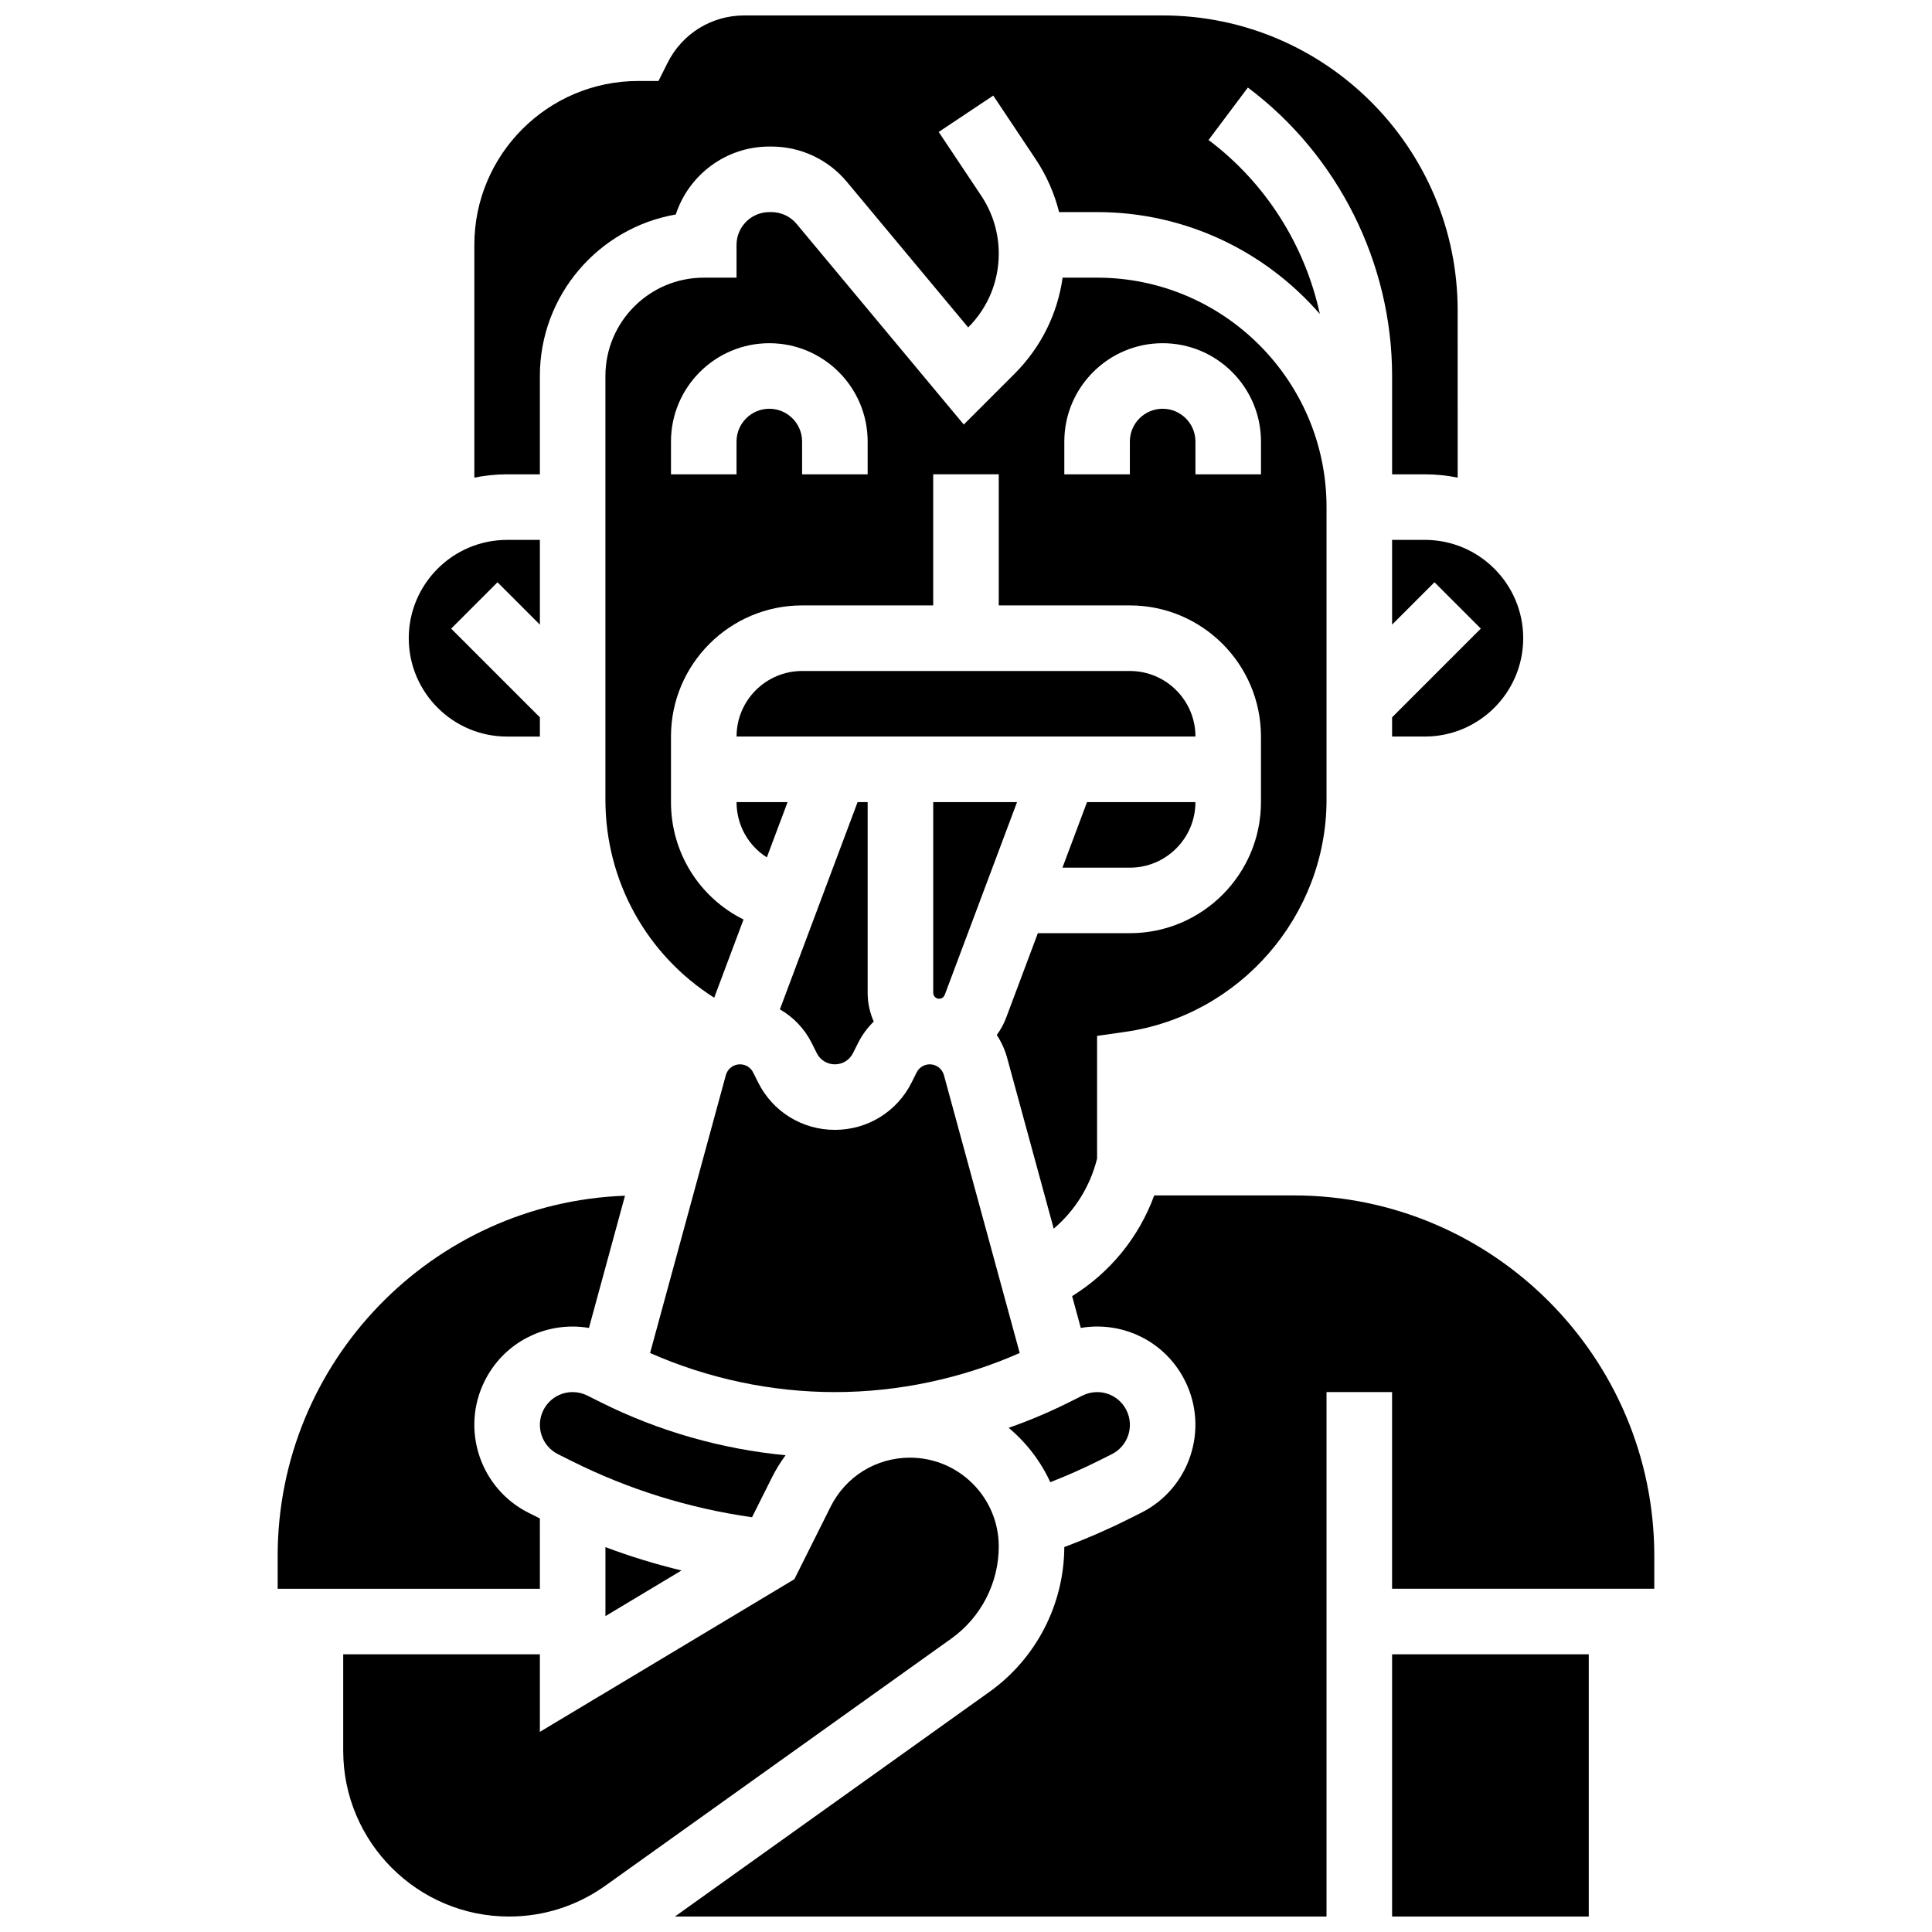
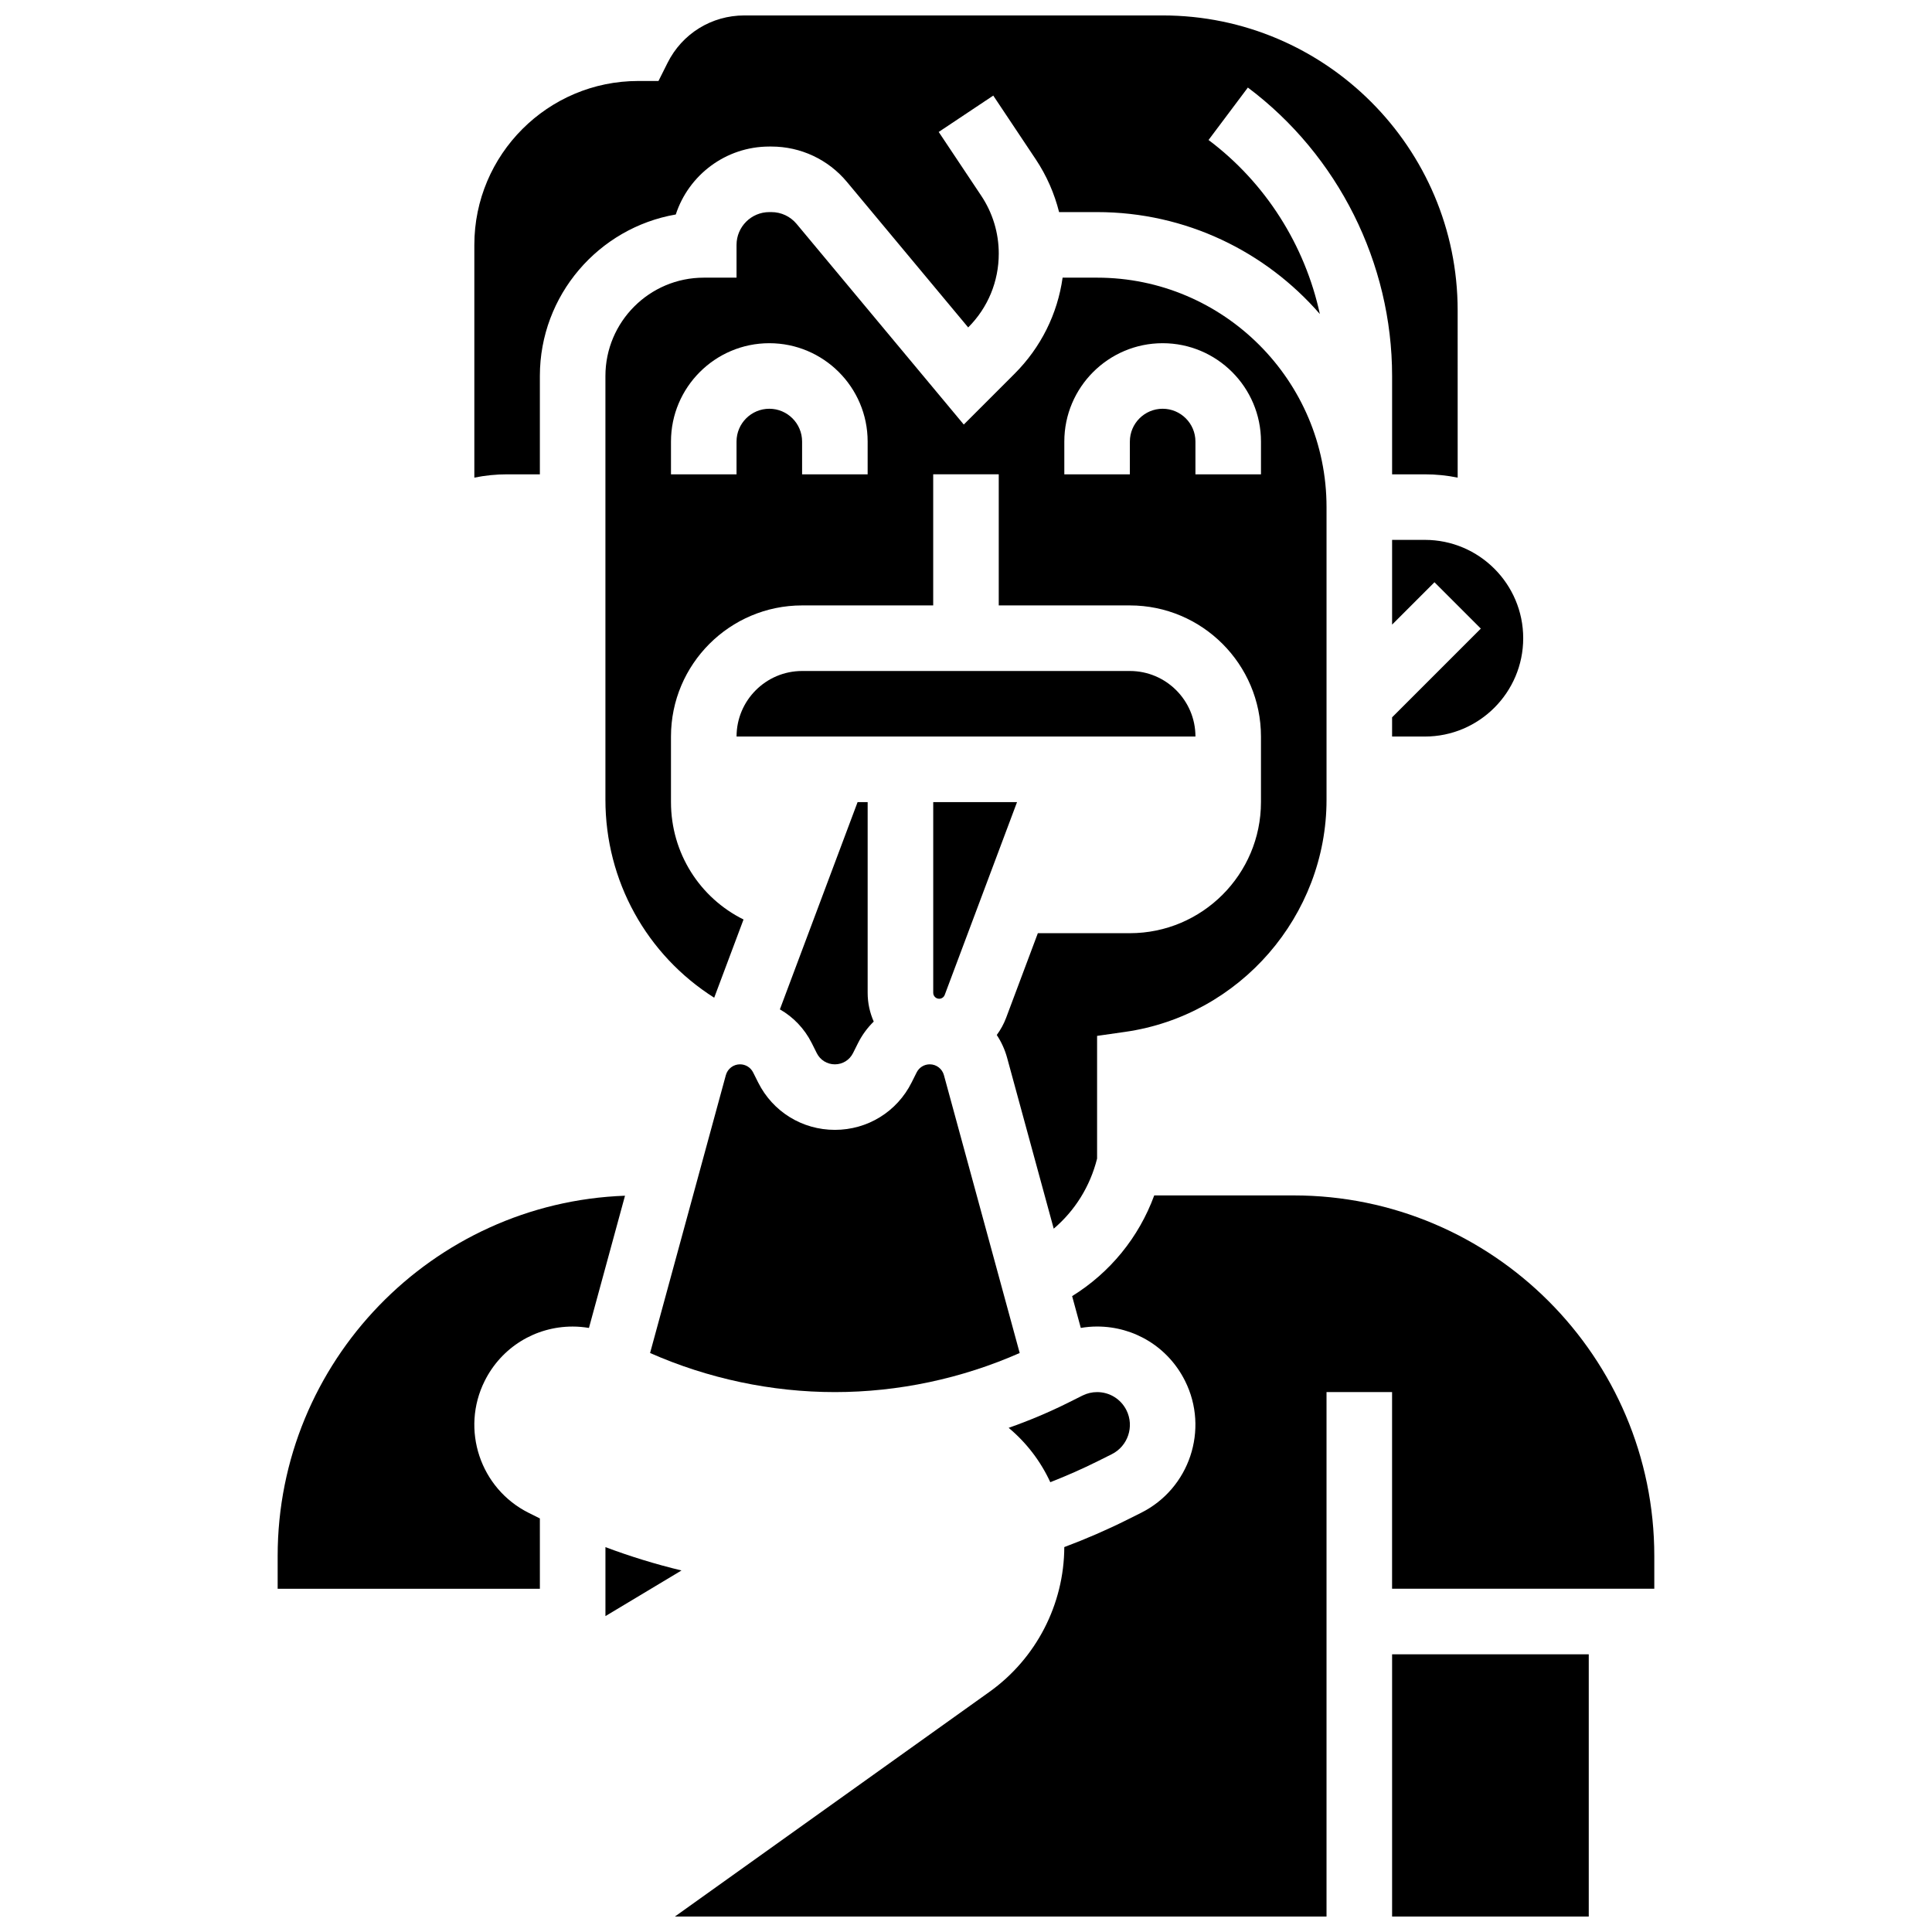
<svg xmlns="http://www.w3.org/2000/svg" width="800px" height="800px" version="1.1" viewBox="144 144 512 512">
  <defs>
    <clipPath id="d">
      <path d="m269 148.09h262v122.91h-262z" />
    </clipPath>
    <clipPath id="c">
      <path d="m322 460h261v191.9h-261z" />
    </clipPath>
    <clipPath id="b">
      <path d="m234 530h175v121.9h-175z" />
    </clipPath>
    <clipPath id="a">
      <path d="m512 582h54v69.902h-54z" />
    </clipPath>
  </defs>
-   <path d="m443.43 373.94c9.578 0 17.371-7.793 17.371-17.371h-28.727l-6.516 17.371z" />
  <path d="m443.43 321.82h-86.863c-9.578 0-17.371 7.793-17.371 17.371h121.61c0-9.578-7.797-17.371-17.375-17.371z" />
  <path d="m371.27 356.57-20.594 54.922c3.562 2.035 6.523 5.102 8.449 8.945l1.328 2.656c0.91 1.832 2.75 2.969 4.797 2.969s3.887-1.137 4.801-2.965l1.328-2.656c1.086-2.168 2.504-4.086 4.168-5.715-1.027-2.332-1.609-4.902-1.609-7.613v-50.543z" />
  <path d="m414.23 502.56-20.082-73.641c-0.461-1.688-2-2.863-3.75-2.863-1.48 0-2.812 0.824-3.477 2.148l-1.328 2.652c-3.875 7.754-11.672 12.57-20.34 12.57-8.672 0-16.465-4.816-20.34-12.57l-1.328-2.652c-0.664-1.324-1.996-2.148-3.477-2.148-1.746 0-3.289 1.176-3.75 2.863l-20.082 73.641c15.371 6.785 32.18 10.359 48.977 10.359 16.793 0 33.605-3.574 48.977-10.359z" />
  <path d="m392.89 408.68c0.652 0 1.246-0.41 1.473-1.023l19.164-51.094h-22.211v50.543c0 0.867 0.707 1.574 1.574 1.574z" />
  <path d="m324.6 560.19c-6.844-1.648-13.566-3.715-20.152-6.184v18.273z" />
  <path d="m512.92 287.07v22.461l11.23-11.23 12.285 12.285-23.516 23.516v5.09h8.688c14.367 0 26.059-11.691 26.059-26.059 0-14.367-11.691-26.059-26.059-26.059z" />
  <g clip-path="url(#d)">
    <path d="m287.07 269.7v-26.059c0-21.422 15.59-39.27 36.02-42.801 3.402-10.438 13.227-18.004 24.785-18.004h0.551c7.758 0 15.055 3.418 20.02 9.375l32.133 38.562c5.227-5.227 8.102-12.172 8.102-19.562 0-5.477-1.605-10.785-4.644-15.34l-11.27-16.902 14.457-9.637 11.27 16.902c2.871 4.305 4.93 9.031 6.176 13.973h10.07c23.551 0 44.688 10.484 59.035 27.012-3.953-18.227-14.367-34.77-29.5-46.121l10.422-13.898c23.934 17.949 38.223 46.527 38.223 76.441v26.059h8.688c2.973 0 5.879 0.301 8.688 0.875l-0.004-44.309c0-43.105-35.07-78.176-78.176-78.176h-110.87c-8.668 0-16.465 4.816-20.34 12.57l-2.402 4.801h-5.367c-23.949 0-43.434 19.484-43.434 43.434v61.68c2.809-0.57 5.711-0.875 8.688-0.875z" />
  </g>
-   <path d="m348.58 535.53c1.043-2.086 2.258-4.035 3.598-5.875-16.961-1.625-33.637-6.371-48.867-13.984l-3.664-1.832c-1.203-0.602-2.543-0.918-3.879-0.918-3.316 0-6.297 1.84-7.777 4.805-2.141 4.285-0.398 9.512 3.887 11.652l3.664 1.832c15.027 7.516 31.066 12.504 47.754 14.879z" />
  <g clip-path="url(#c)">
    <path d="m486.86 460.8h-36.977c-4.09 11.141-11.711 20.457-21.758 26.688l2.297 8.426c1.426-0.242 2.871-0.371 4.312-0.371 9.938 0 18.875 5.519 23.316 14.41 6.426 12.852 1.195 28.535-11.656 34.961l-3.668 1.832c-5.387 2.695-10.977 5.113-16.676 7.246-0.059 15.199-7.461 29.531-19.832 38.367l-83.355 59.539h172.68v-138.98h17.371v52.117h69.492v-8.688c0.004-52.684-42.863-95.547-95.547-95.547z" />
  </g>
  <g clip-path="url(#b)">
-     <path d="m408.68 553.82c0-12.973-10.555-23.523-23.523-23.523-8.969 0-17.031 4.984-21.039 13.004l-9.602 19.203-67.445 40.461v-20.551h-52.117v25.551c0 24.227 19.711 43.938 43.941 43.938 9.211 0 18.043-2.828 25.539-8.184l91.688-65.488c7.863-5.621 12.559-14.746 12.559-24.41z" />
-   </g>
+     </g>
  <path d="m287.07 546.4-2.965-1.48c-12.852-6.426-18.082-22.109-11.656-34.961 4.441-8.887 13.379-14.41 23.316-14.41 1.445 0 2.887 0.129 4.312 0.367l9.555-35.039c-51.07 1.844-92.051 43.961-92.051 95.477v8.688h69.492z" />
-   <path d="m278.39 339.2h8.688v-5.09l-23.516-23.516 12.285-12.285 11.227 11.234v-22.465h-8.688c-14.367 0-26.059 11.691-26.059 26.059 0.004 14.371 11.691 26.062 26.062 26.062z" />
-   <path d="m347.22 371.22 5.496-14.656h-13.523c0 6.133 3.148 11.559 8.027 14.656z" />
  <g clip-path="url(#a)">
    <path d="m512.92 582.41h52.117v69.492h-52.117z" />
  </g>
  <path d="m434.74 418.52 7.457-1.066c30.414-4.344 53.348-30.785 53.348-61.508v-77.559c0-33.527-27.277-60.805-60.805-60.805h-9.137c-1.352 9.613-5.754 18.488-12.738 25.473l-13.453 13.453-44.312-53.176c-1.656-1.984-4.086-3.125-6.672-3.125h-0.551c-4.789 0-8.688 3.898-8.688 8.688v8.688h-8.688c-14.371 0-26.059 11.691-26.059 26.059v112.3c0 21.492 10.918 41.117 28.828 52.461l7.773-20.727c-11.555-5.723-19.227-17.57-19.227-31.117v-17.371c0-19.16 15.586-34.746 34.746-34.746h34.746v-34.746h17.371v34.746h34.746c19.16 0 34.746 15.586 34.746 34.746v17.371c0 19.16-15.586 34.746-34.746 34.746h-24.383l-8.418 22.449c-0.617 1.641-1.461 3.156-2.469 4.527 1.207 1.832 2.148 3.863 2.746 6.059l12.348 45.27c5.613-4.769 9.648-11.199 11.492-18.574zm-60.805-148.82h-17.371v-8.688c0-4.789-3.898-8.688-8.688-8.688-4.789 0-8.688 3.898-8.688 8.688v8.688h-17.371v-8.688c0-14.371 11.691-26.059 26.059-26.059 14.371 0 26.059 11.691 26.059 26.059zm86.867 0v-8.688c0-4.789-3.898-8.688-8.688-8.688-4.789 0-8.688 3.898-8.688 8.688v8.688h-17.371v-8.688c0-14.371 11.691-26.059 26.059-26.059 14.371 0 26.059 11.691 26.059 26.059v8.688z" />
  <path d="m422.34 536.8c4.305-1.691 8.531-3.543 12.625-5.59l3.668-1.832c4.285-2.141 6.027-7.371 3.887-11.652-1.48-2.965-4.461-4.805-7.777-4.805-1.336 0-2.676 0.316-3.879 0.918l-3.664 1.832c-5.148 2.574-10.461 4.809-15.895 6.719 4.672 3.894 8.461 8.816 11.035 14.41z" />
</svg>